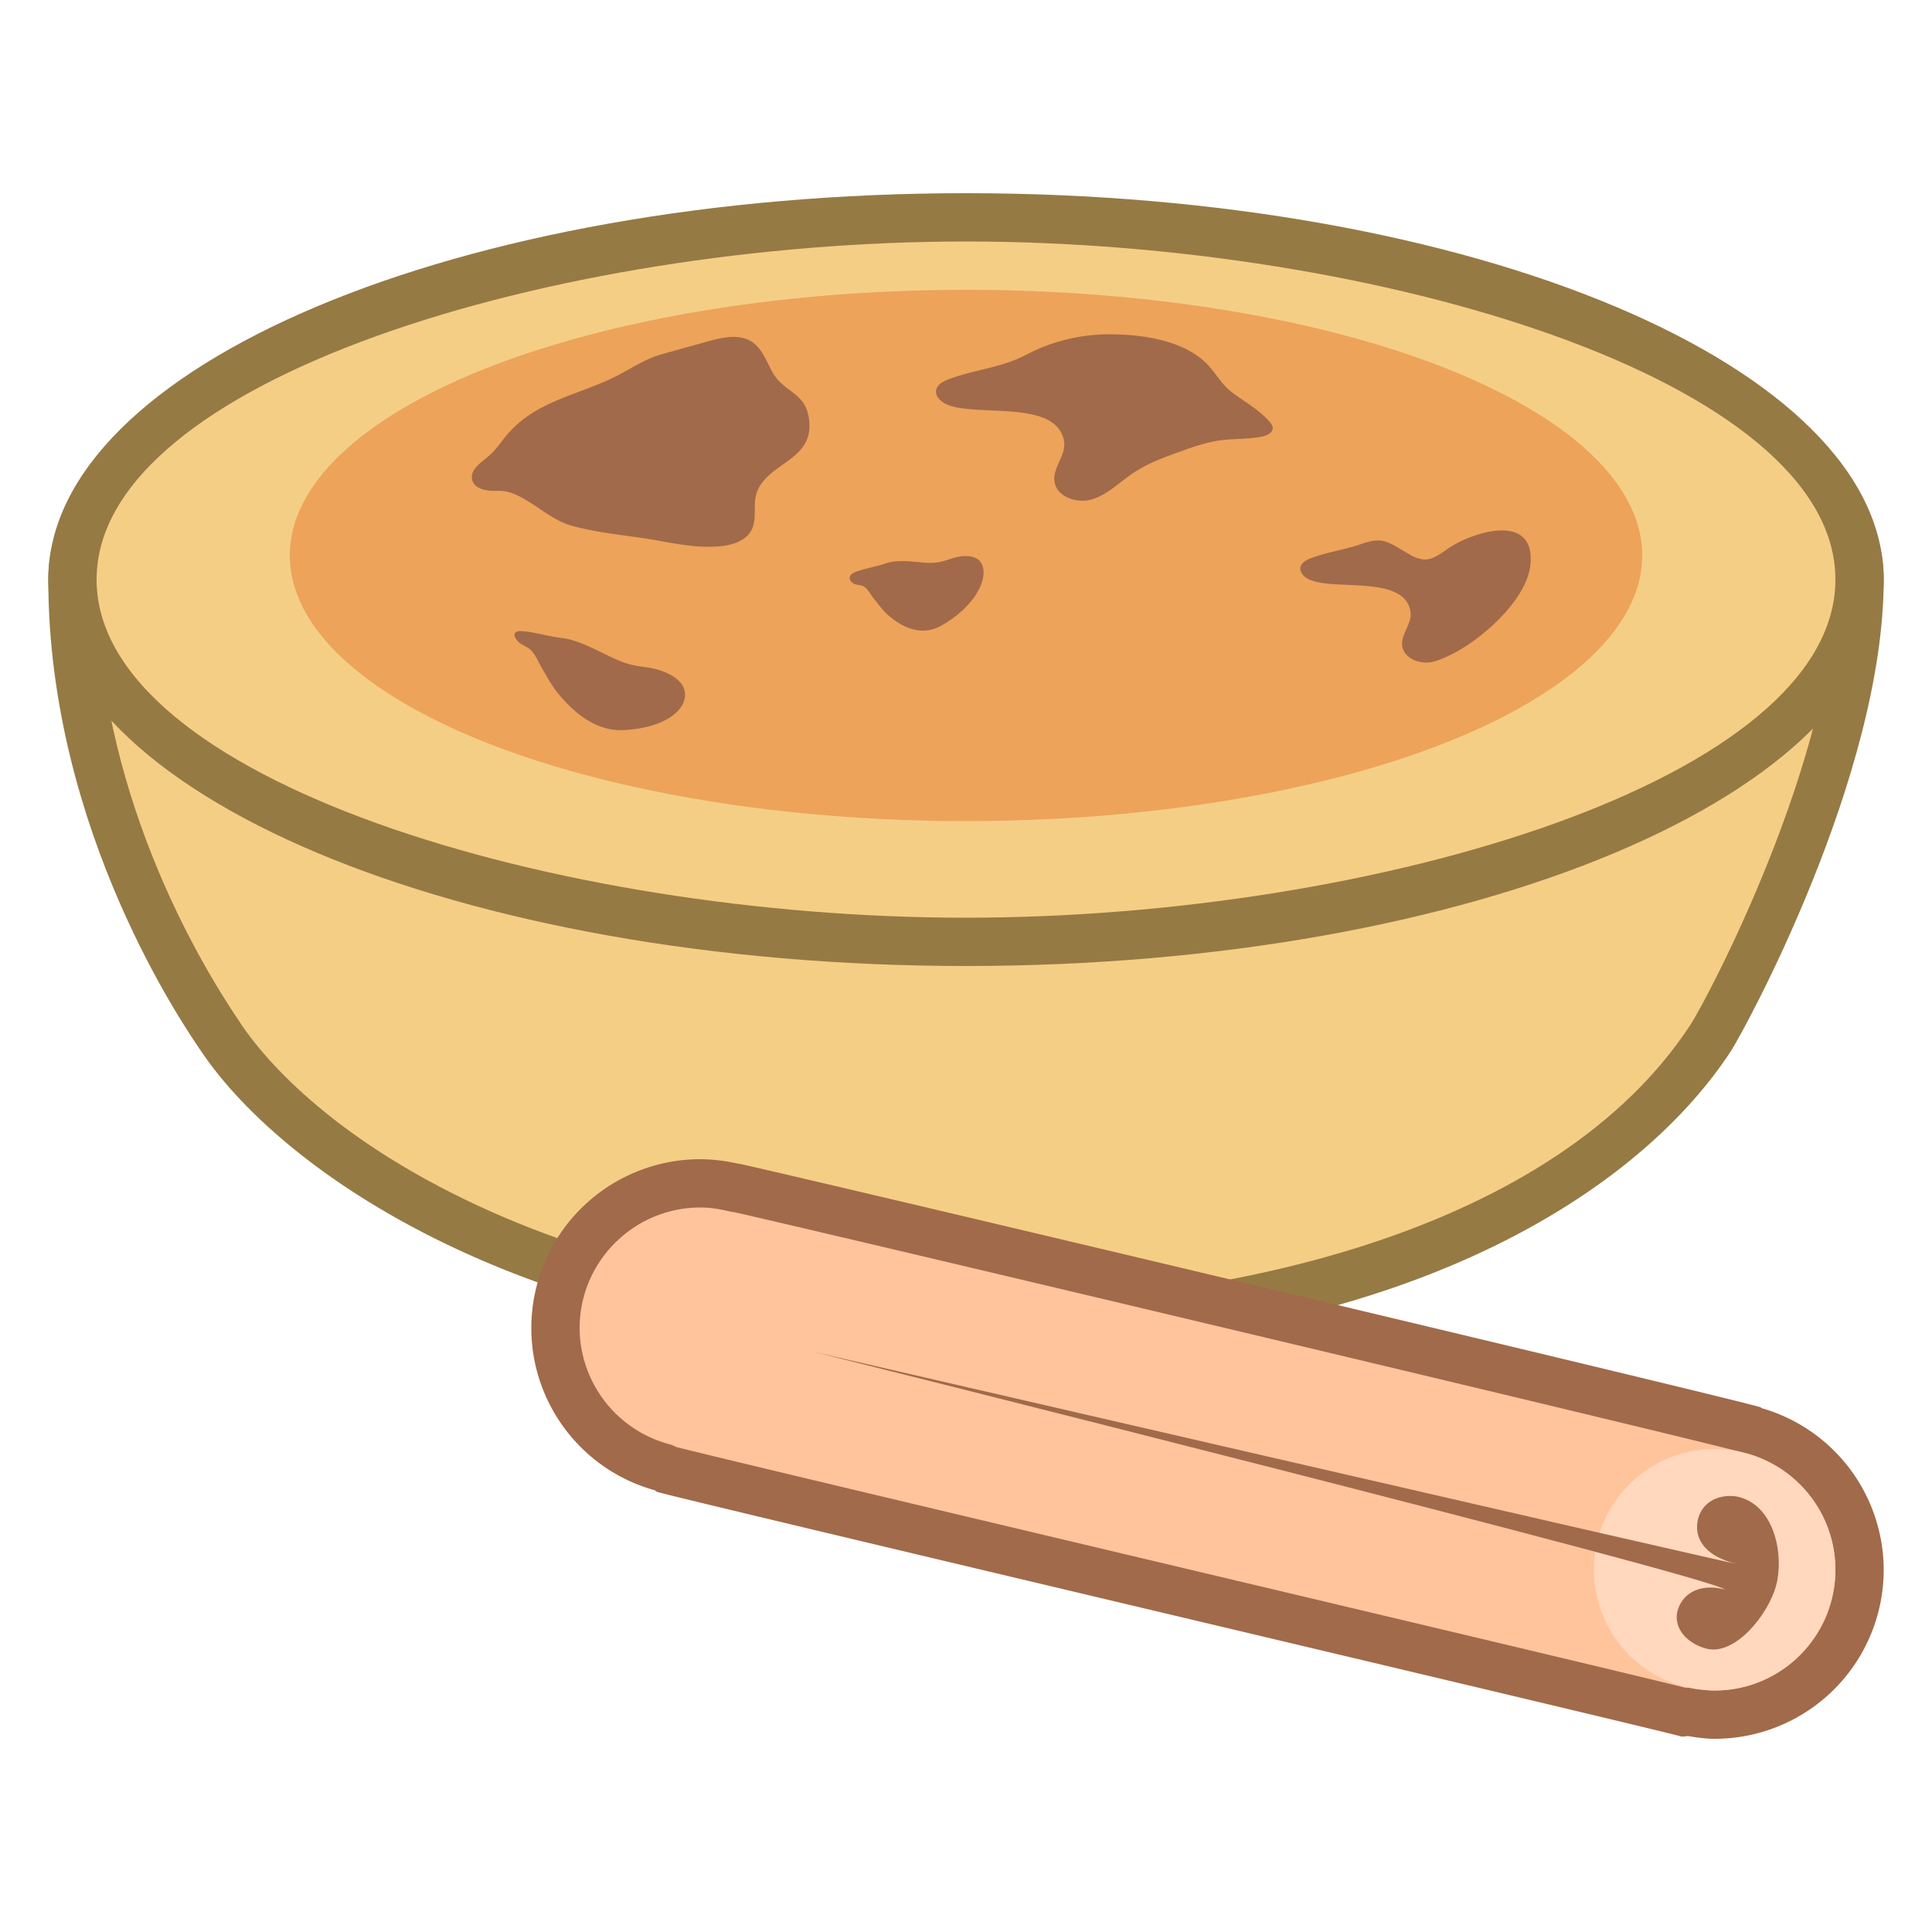
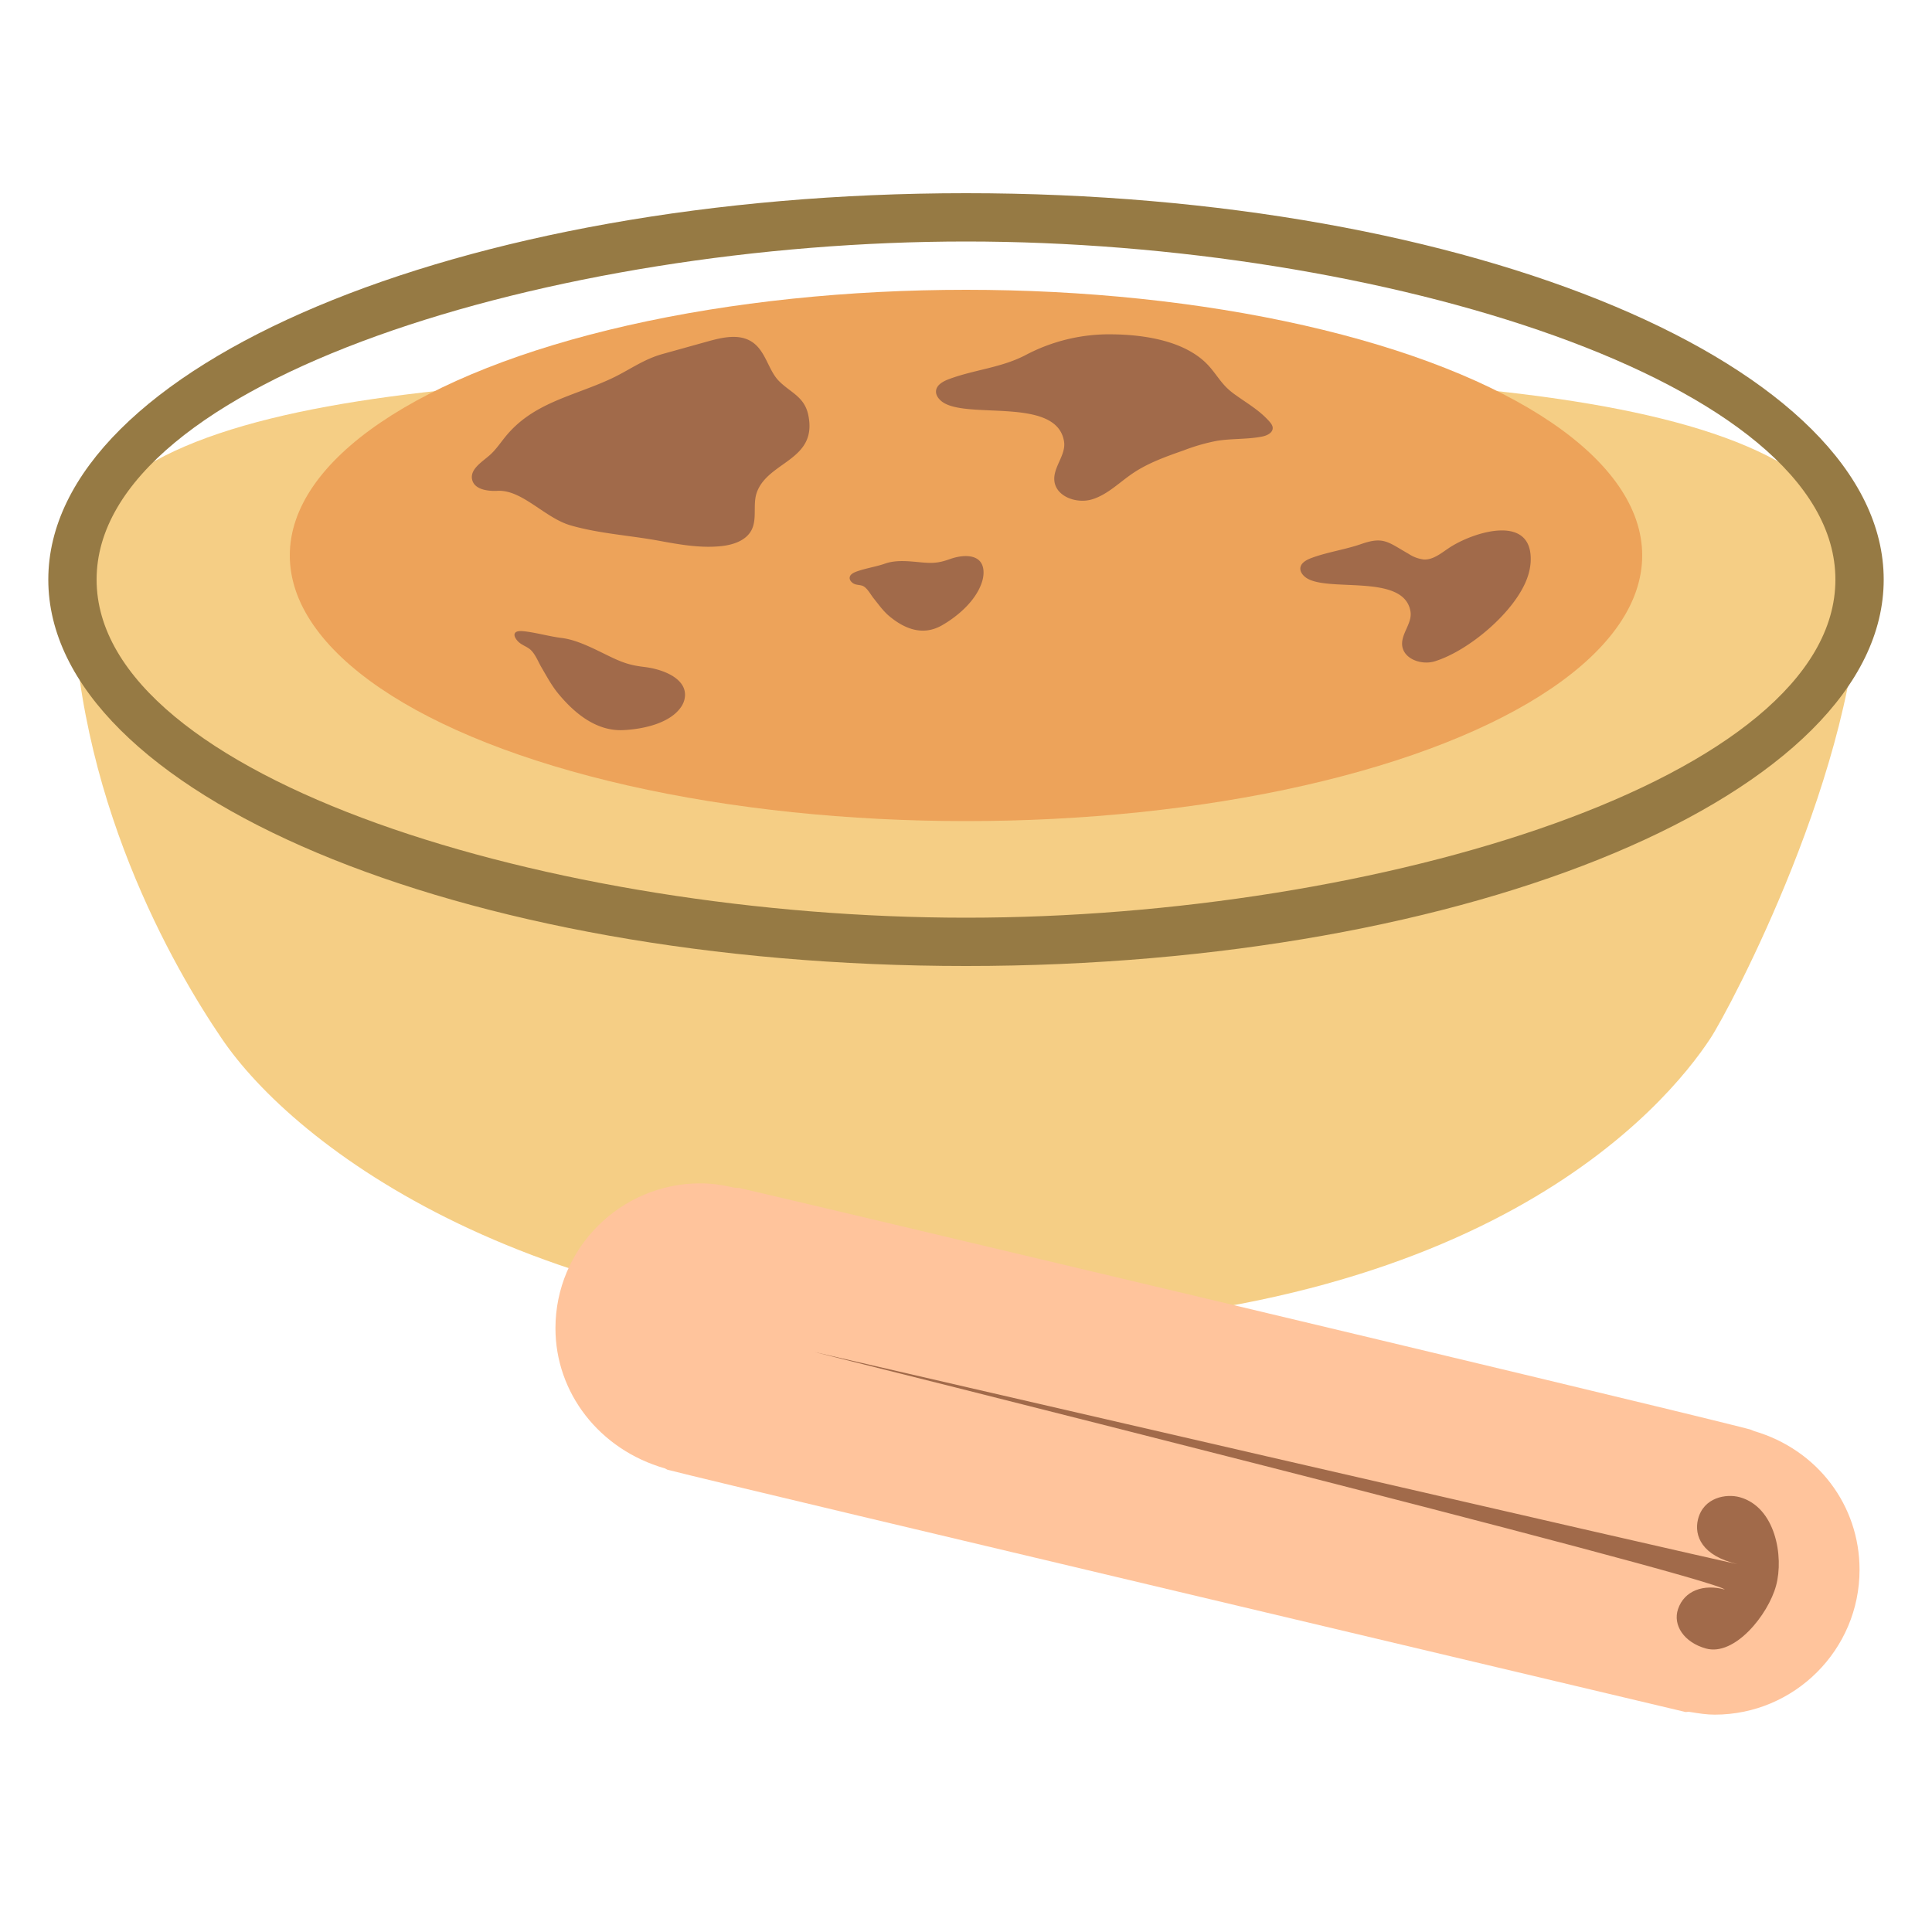
<svg xmlns="http://www.w3.org/2000/svg" viewBox="0 0 40 40">
  <path d="M20 27.5c-8.979 0-13.917-3.778-15.418-6.011C3.636 20.097 1.5 16.47 1.5 12c0-3.972 8.751-4.301 18.5-4.301S38.5 8.028 38.5 12c0 3.843-2.7 8.908-3.085 9.494C34.491 22.903 30.65 27.5 20 27.5z" fill="#f5ce85" />
-   <path d="M20 8.199c8.709 0 18 .294 18 3.801 0 3.664-2.629 8.641-3.003 9.22C32.203 25.482 25.418 27 20 27c-3.746 0-7.244-.706-10.114-2.042-3.112-1.448-4.456-3.103-4.89-3.748l-.028-.042-.001-.002C4.075 19.852 2 16.328 2 12c0-3.508 9.291-3.801 18-3.801m0-1C9.507 7.199 1 7.628 1 12c0 5.239 2.886 9.351 3.167 9.768C5.926 24.383 11.255 28 20 28s13.83-3.177 15.833-6.232C36.109 21.347 39 16.068 39 12c0-4.372-8.507-4.801-19-4.801z" fill="#967a44" />
-   <path d="M20 19.5C9.972 19.5 1.5 16.065 1.5 12S9.972 4.5 20 4.5 38.5 7.935 38.5 12s-8.472 7.5-18.5 7.5z" fill="#f5ce85" />
  <path d="M20 5c8.514 0 18 2.875 18 7s-9.486 7-18 7-18-2.875-18-7 9.486-7 18-7m0-1C9.507 4 1 7.582 1 12s8.507 8 19 8 19-3.582 19-8-8.507-8-19-8z" fill="#967a44" />
  <ellipse cx="20" cy="11.5" rx="14" ry="5.5" fill="#eda35a" />
  <path d="M16.736 8.599c.191.935-.829.949-1.065 1.591-.092.251.011.551-.113.787-.116.22-.387.306-.635.331-.429.043-.86-.035-1.284-.113-.606-.111-1.225-.146-1.82-.316-.539-.153-1.005-.743-1.517-.717-.209.011-.481-.028-.527-.232-.048-.211.193-.358.357-.5.128-.111.222-.253.329-.385.578-.714 1.405-.838 2.194-1.206.369-.172.658-.398 1.067-.511l.934-.26c.296-.082.633-.16.895-.001.3.181.349.587.57.815.242.249.535.324.615.717zm8.621-.614c.047.051.1.1.163.148.262.197.536.34.759.591.034.039.069.083.071.134.003.104-.119.161-.221.181-.307.06-.625.038-.934.088a3.974 3.974 0 0 0-.681.195c-.367.129-.74.26-1.062.478-.277.187-.52.44-.84.538-.32.098-.754-.056-.783-.389-.025-.28.245-.53.201-.808-.151-.942-2.025-.444-2.527-.826-.069-.053-.129-.13-.124-.217.008-.128.146-.203.266-.248.535-.199 1.078-.234 1.584-.496a3.7 3.7 0 0 1 1.801-.432c.655.007 1.502.131 1.977.632.139.149.224.295.35.431zm6.333 3.659a1.19 1.19 0 0 1-.064.305c-.24.703-1.211 1.525-1.922 1.743-.275.084-.648-.048-.674-.334-.021-.241.211-.456.173-.695-.13-.81-1.742-.382-2.174-.711-.059-.045-.111-.112-.107-.186.006-.11.125-.174.229-.213.337-.125.697-.173 1.036-.291.461-.16.551-.037.977.205a.728.728 0 0 0 .316.117c.19.008.351-.126.509-.232.488-.332 1.764-.749 1.701.292zm-11.328.246a.675.675 0 0 1-.037.177c-.127.372-.487.686-.818.877-.384.222-.759.093-1.095-.187-.1-.083-.18-.186-.26-.288l-.071-.09c-.057-.074-.117-.187-.197-.237-.066-.042-.161-.019-.231-.073-.035-.026-.065-.065-.062-.108.004-.064.073-.101.133-.124.196-.073.405-.1.602-.169.239-.083.51-.046.756-.024.245.022.366.009.589-.07.303-.108.717-.111.691.316zm-6.193 2.6a.469.469 0 0 1-.077.16c-.223.312-.732.443-1.183.466-.523.027-.975-.299-1.352-.757-.112-.136-.196-.282-.28-.427l-.074-.128c-.06-.104-.116-.25-.209-.342-.077-.077-.2-.103-.28-.194-.039-.045-.071-.099-.06-.142.016-.063.109-.065.189-.057.26.028.529.108.79.14.316.04.652.217.96.367.306.149.461.199.756.234.402.049.925.26.82.68z" fill="#a16a4a" />
  <path d="M35.5 35.5c-.163 0-.32-.025-.476-.05l-.062-.01-.062.006-10.065-2.388c-4.822-1.144-10.261-2.434-11.019-2.63l-.046-.025c-1.369-.392-2.27-1.573-2.27-2.903 0-1.654 1.346-3 3-3 .209 0 .429.027.671.082l.05.012.082.001c.736.164 18.182 4.304 20.729 4.948l.202.052.084.034c1.313.386 2.182 1.538 2.182 2.871 0 1.654-1.346 3-3 3z" fill="#ffc49c" />
-   <path d="M14.5 25c.171 0 .354.023.559.07l.11.025h.026c1.548.345 18.484 4.365 20.763 4.945l.043.011.049.013.084.031.032.012.033.01A2.473 2.473 0 0 1 38 32.5c0 1.379-1.122 2.5-2.5 2.5-.118 0-.255-.021-.397-.043l-.119-.019-.084.006c-.964-.241-5.321-1.275-9.914-2.364-4.738-1.124-10.071-2.389-10.985-2.621l-.006-.003-.081-.039-.086-.024A2.503 2.503 0 0 1 12 27.5c0-1.379 1.122-2.5 2.5-2.5m0-1a3.5 3.5 0 0 0-3.5 3.5 3.49 3.49 0 0 0 2.558 3.355c.016.008.026.027.044.032.667.196 20.232 4.802 21.195 5.062a.15.15 0 0 0 .042.005c.035 0 .07-.008.105-.011.182.03.366.057.556.057a3.5 3.5 0 0 0 3.5-3.5 3.49 3.49 0 0 0-2.52-3.344c-.015-.006-.025-.019-.041-.024a10.051 10.051 0 0 0-.232-.061l-.002-.001c-2.349-.598-20.277-4.854-20.916-4.979l-.006.003A3.547 3.547 0 0 0 14.5 24z" fill="#a16a4a" />
-   <circle cx="35.5" cy="32.5" r="2.5" fill="#ffd8bd" />
-   <path d="M16.853 27.99s18.601 4.295 19.123 4.394c-.743-.171-.904-.59-.821-.927.114-.459.588-.536.865-.459.74.206.915 1.227.752 1.83-.163.603-.858 1.47-1.455 1.302-.45-.126-.688-.482-.575-.816.13-.384.532-.525.969-.404-.258-.269-18.858-4.92-18.858-4.92z" fill="#a16a4a" />
+   <path d="M16.853 27.99s18.601 4.295 19.123 4.394c-.743-.171-.904-.59-.821-.927.114-.459.588-.536.865-.459.74.206.915 1.227.752 1.83-.163.603-.858 1.47-1.455 1.302-.45-.126-.688-.482-.575-.816.13-.384.532-.525.969-.404-.258-.269-18.858-4.92-18.858-4.92" fill="#a16a4a" />
</svg>